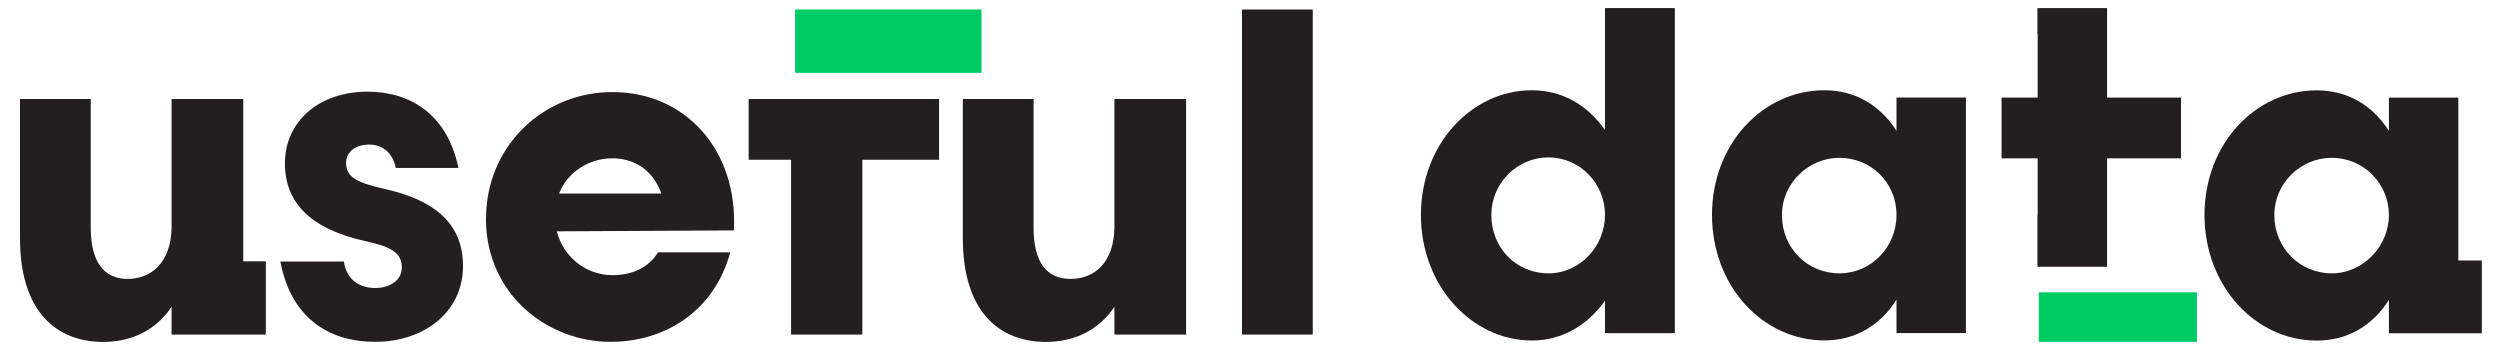
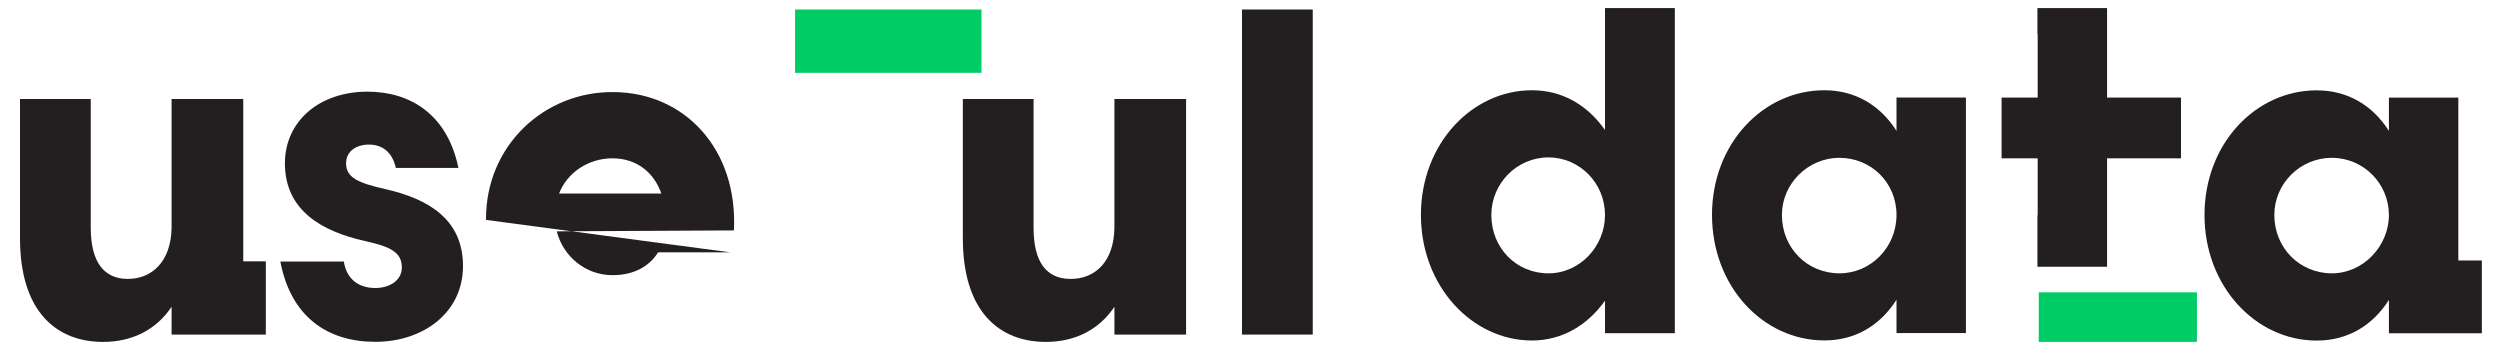
<svg xmlns="http://www.w3.org/2000/svg" id="Layer_1" width="300" height="42" viewBox="0 0 300 42">
  <defs>
    <style>.cls-1{fill:#231f20;}.cls-1,.cls-2{stroke-width:0px;}.cls-2{fill:#0c6;}</style>
  </defs>
  <path class="cls-1" d="M29.19,31.36V11.88h-8.6v15.45c-.06,4.11-2.41,6.14-5.26,6.14s-4.44-2.02-4.44-6.14v-15.45H2.4v16.71c0,8.88,4.44,12.44,9.97,12.44,3.51,0,6.41-1.48,8.22-4.22v3.34h11.31v-8.79h-2.71Z" />
  <path class="cls-1" d="M33.65,31.38h7.61c.33,2.19,1.86,3.18,3.78,3.18,1.75,0,3.18-.93,3.18-2.46,0-1.86-1.43-2.52-4.44-3.18-5.1-1.15-9.59-3.62-9.59-9.32,0-5.04,4.11-8.6,9.91-8.6,5.15,0,9.59,2.74,10.91,9.15h-7.51c-.43-1.92-1.64-2.8-3.23-2.8-1.48,0-2.74.77-2.74,2.24,0,1.7,1.37,2.36,4.83,3.13,4.98,1.15,9.2,3.56,9.2,9.2s-4.82,9.1-10.52,9.1-10.13-2.96-11.4-9.64Z" />
-   <path class="cls-1" d="M58.32,26.39c-.06-8.98,7.07-15.45,15.34-15.34,8.5.06,14.9,6.85,14.41,16.6l-21.26.11c.77,3.01,3.45,5.26,6.69,5.26,2.69,0,4.49-1.15,5.47-2.74h8.66c-1.92,7.07-7.84,10.74-14.36,10.74-7.51,0-14.85-5.59-14.96-14.63ZM79.36,23.22c-.88-2.52-2.96-4.22-5.86-4.22s-5.43,1.7-6.41,4.22h12.27Z" />
+   <path class="cls-1" d="M58.32,26.39c-.06-8.98,7.07-15.45,15.34-15.34,8.5.06,14.9,6.85,14.41,16.6l-21.26.11c.77,3.01,3.45,5.26,6.69,5.26,2.69,0,4.49-1.15,5.47-2.74h8.66ZM79.36,23.22c-.88-2.52-2.96-4.22-5.86-4.22s-5.43,1.7-6.41,4.22h12.27Z" />
  <path class="cls-1" d="M133.73,40.15v-3.34c-1.81,2.73-4.71,4.22-8.22,4.22-5.53,0-9.97-3.56-9.97-12.44V11.88h8.49v15.45c0,4.11,1.53,6.14,4.44,6.14s5.2-2.02,5.26-6.14v-15.45h8.6v28.27h-8.6Z" />
-   <polygon class="cls-1" points="94.93 11.88 89.84 11.88 89.84 19.17 94.93 19.17 94.93 40.15 103.48 40.15 103.48 19.17 112.69 19.17 112.69 11.88 103.48 11.88 94.93 11.88" />
  <rect id="line-1" class="cls-2" x="95.41" y="1.14" width="22.37" height="7.6" />
  <rect class="cls-1" x="149.04" y="1.14" width="8.49" height="39.01" />
  <path class="cls-1" d="M205.44,25.79c0-8.55,6.14-14.96,13.48-14.96,3.78,0,6.74,1.86,8.66,4.87v-4h8.33v28.27h-8.33v-4c-1.92,3.02-4.87,4.88-8.66,4.88-7.34,0-13.48-6.47-13.48-15.07ZM220.73,32.8c3.78,0,6.85-3.12,6.85-7.01s-3.06-6.85-6.85-6.85-6.9,3.12-6.9,6.85c0,4,3.06,7.01,6.9,7.01Z" />
  <path class="cls-1" d="M295,31.25V11.71h-8.33v4c-1.92-3.01-4.88-4.87-8.66-4.87-7.34,0-13.47,6.41-13.47,14.96s6.14,15.07,13.47,15.07c3.78,0,6.74-1.86,8.66-4.88v4h11.15v-8.73h-2.83ZM279.82,32.8c-3.83,0-6.9-3.02-6.9-7.01,0-3.73,3.07-6.85,6.9-6.85s6.85,3.12,6.85,6.85-3.07,7.01-6.85,7.01Z" />
  <rect id="line-2" class="cls-2" x="244.65" y="35.08" width="18.98" height="5.94" />
  <path class="cls-1" d="M192.6.97v14.63c-2.08-2.96-5.09-4.77-8.77-4.77-7.18,0-13.32,6.41-13.32,14.96s6.14,15.07,13.32,15.07c3.67,0,6.68-1.86,8.77-4.77v3.89h8.38V.97h-8.38ZM185.81,32.8c-3.84,0-6.85-3.02-6.85-7.01,0-3.78,3.07-6.9,6.85-6.9s6.79,3.12,6.79,6.9-3.02,7.01-6.79,7.01Z" />
  <polygon class="cls-1" points="252.85 11.71 252.85 3.05 252.85 3.05 252.85 .97 244.49 .97 244.49 4.06 244.52 4.06 244.52 11.71 240.19 11.71 240.19 19 244.52 19 244.52 25.84 244.49 25.84 244.49 32.01 252.85 32.01 252.85 25.95 252.85 25.95 252.85 19 261.72 19 261.72 11.71 252.85 11.71" />
</svg>